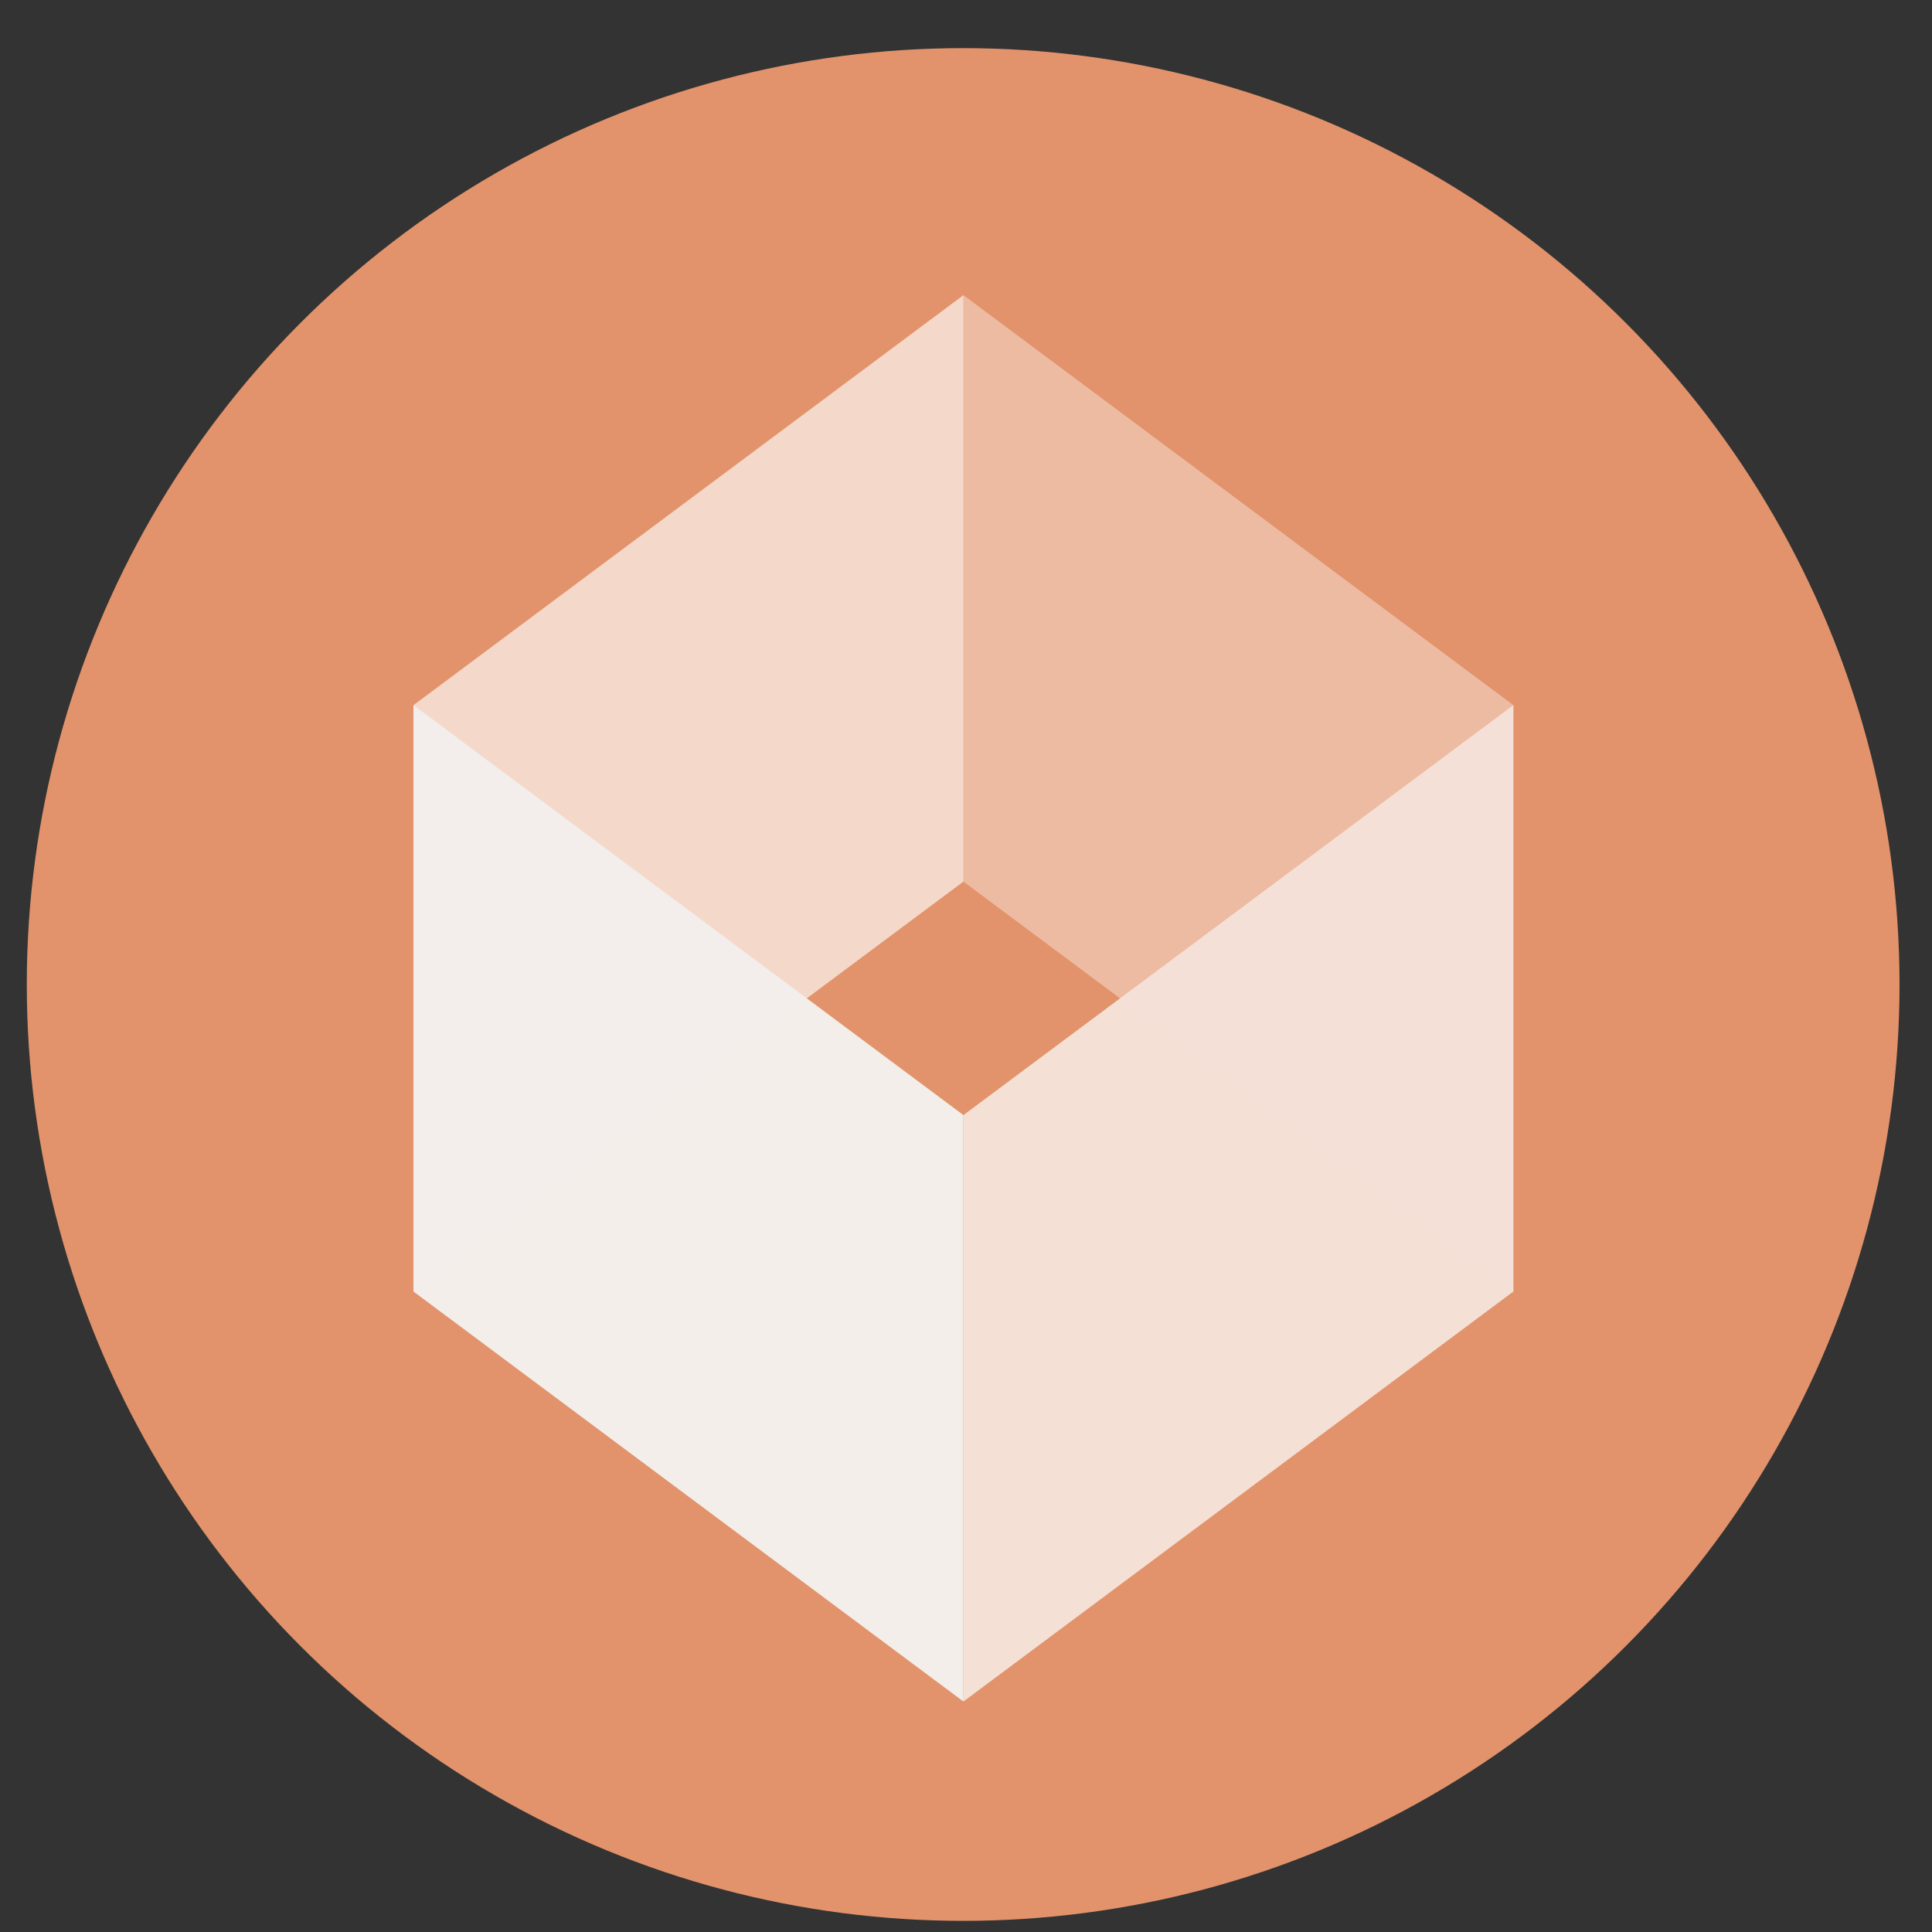
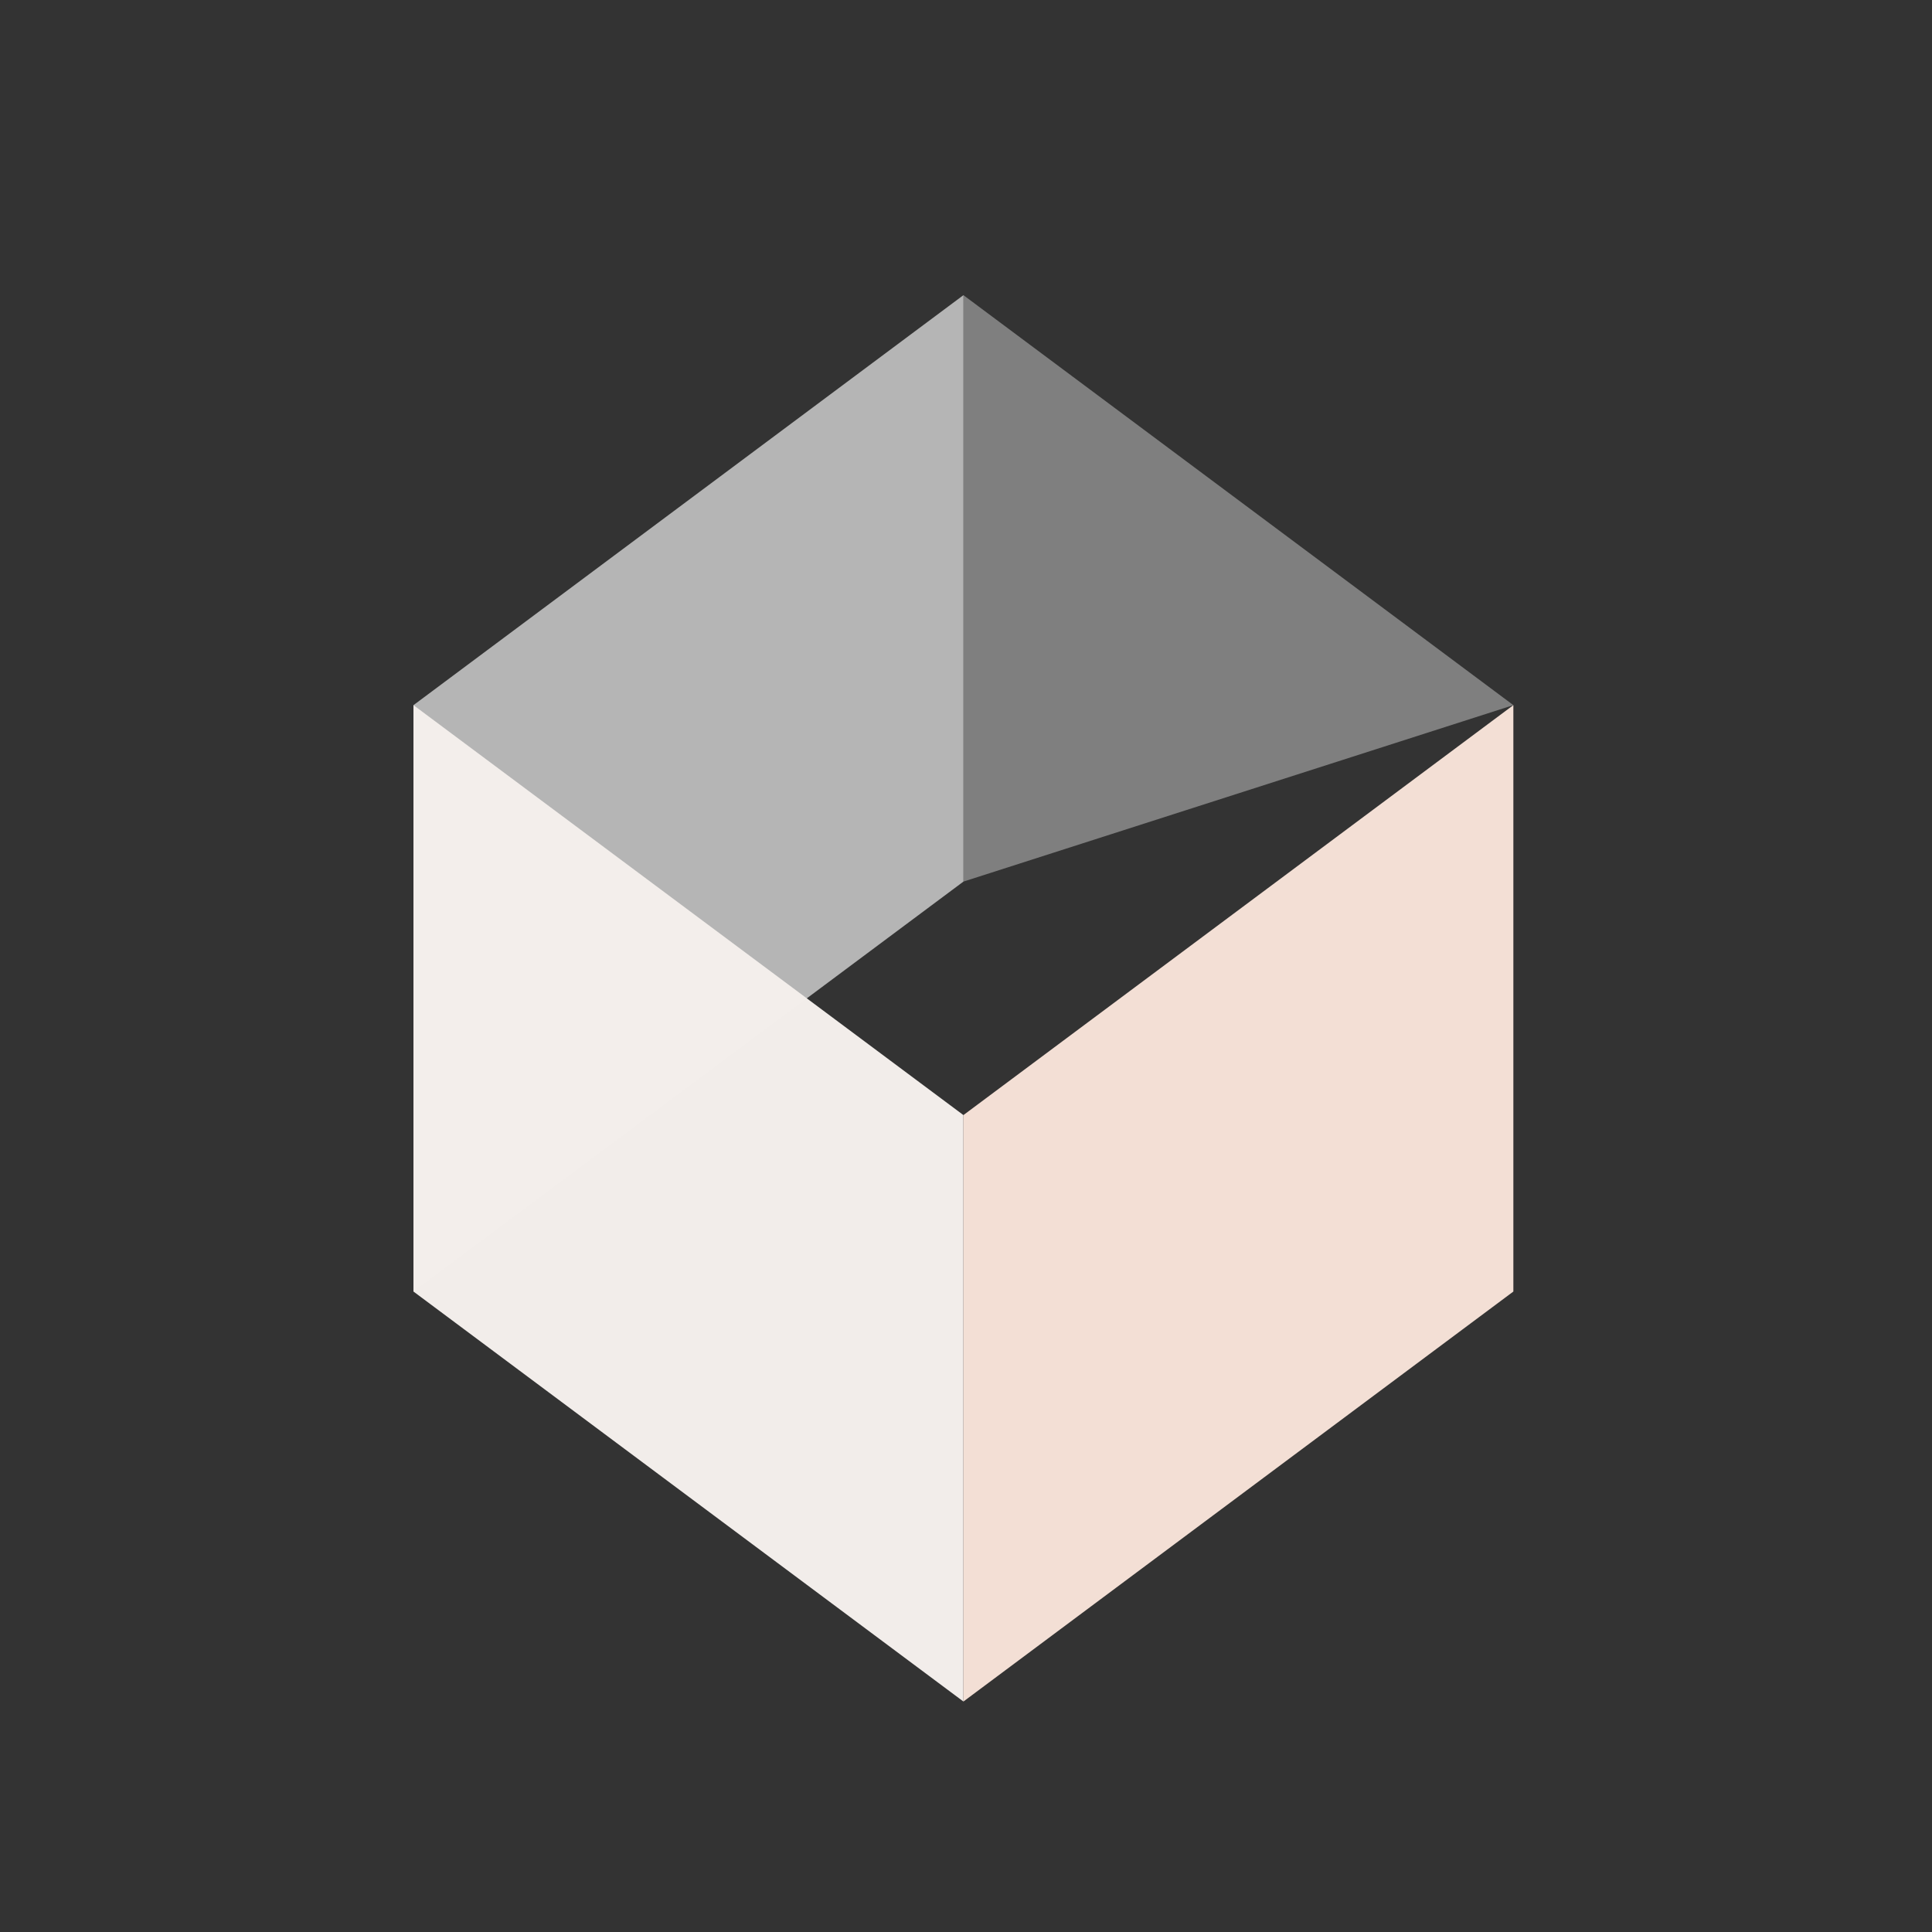
<svg xmlns="http://www.w3.org/2000/svg" xmlns:ns1="http://sodipodi.sourceforge.net/DTD/sodipodi-0.dtd" xmlns:ns2="http://www.inkscape.org/namespaces/inkscape" height="48" width="48" version="1.1" id="svg6" ns1:docname="flatpak-software.svg" ns2:version="1.0.2 (e86c870879, 2021-01-15)">
  <rect width="100%" height="100%" fill="#333333" stroke="none" />
  <defs id="defs10">
    <linearGradient gradientUnits="userSpaceOnUse" gradientTransform="matrix(0.092,0,0,0.091,-21.193,1.585)" y2="269.49" y1="235.15" x2="657.65" x1="319.21" id="a-12">
      <stop id="stop1076" offset="0" stop-color="#e54c18" />
      <stop id="stop1078" offset="1" stop-color="#fec350" />
    </linearGradient>
  </defs>
  <ns1:namedview pagecolor="#ffffff" bordercolor="#666666" borderopacity="1" objecttolerance="10" gridtolerance="10" guidetolerance="10" ns2:pageopacity="0" ns2:pageshadow="2" ns2:window-width="1920" ns2:window-height="1031" id="namedview8" showgrid="true" ns2:zoom="9.2708334" ns2:cx="22.514135" ns2:cy="32.214724" ns2:window-x="0" ns2:window-y="24" ns2:window-maximized="1" ns2:current-layer="svg6" ns2:document-rotation="0">
    <ns2:grid type="xygrid" id="grid837" />
  </ns1:namedview>
-   <circle cx="23.941" cy="31.535" fill="#74a2f3" opacity=".99" r="13.233" transform="matrix(1.758 0 0 1.758 -18.159 -30.979)" id="circle2" style="fill:#e4946c;fill-opacity:1" />
  <g id="g863" transform="translate(-1.064)">
-     <path id="rect879" style="fill:#ffffff;fill-opacity:0.374;stroke-width:0.419;stroke-dasharray:0.419, 0.838" d="M 25,7.333 38.663,17.519 V 32.088 L 25,21.903 Z" ns1:nodetypes="ccccc" />
+     <path id="rect879" style="fill:#ffffff;fill-opacity:0.374;stroke-width:0.419;stroke-dasharray:0.419, 0.838" d="M 25,7.333 38.663,17.519 L 25,21.903 Z" ns1:nodetypes="ccccc" />
    <path id="path882" style="fill:#ffffff;fill-opacity:0.633;stroke-width:0.419;stroke-dasharray:0.419, 0.838" d="M 25,7.333 11.337,17.519 V 32.088 L 25,21.903 Z" ns1:nodetypes="ccccc" />
    <path id="path884" style="fill:#f3eeeb;fill-opacity:0.996;stroke-width:0.419;stroke-dasharray:0.419, 0.838" d="M 25,42.274 11.337,32.088 V 17.519 L 25,27.704 Z" ns1:nodetypes="ccccc" />
    <path id="path886" style="fill:#f4e0d6;fill-opacity:0.996;stroke-width:0.419;stroke-dasharray:0.419, 0.838" d="M 25,42.274 38.663,32.088 V 17.519 L 25,27.704 Z" ns1:nodetypes="ccccc" />
  </g>
</svg>